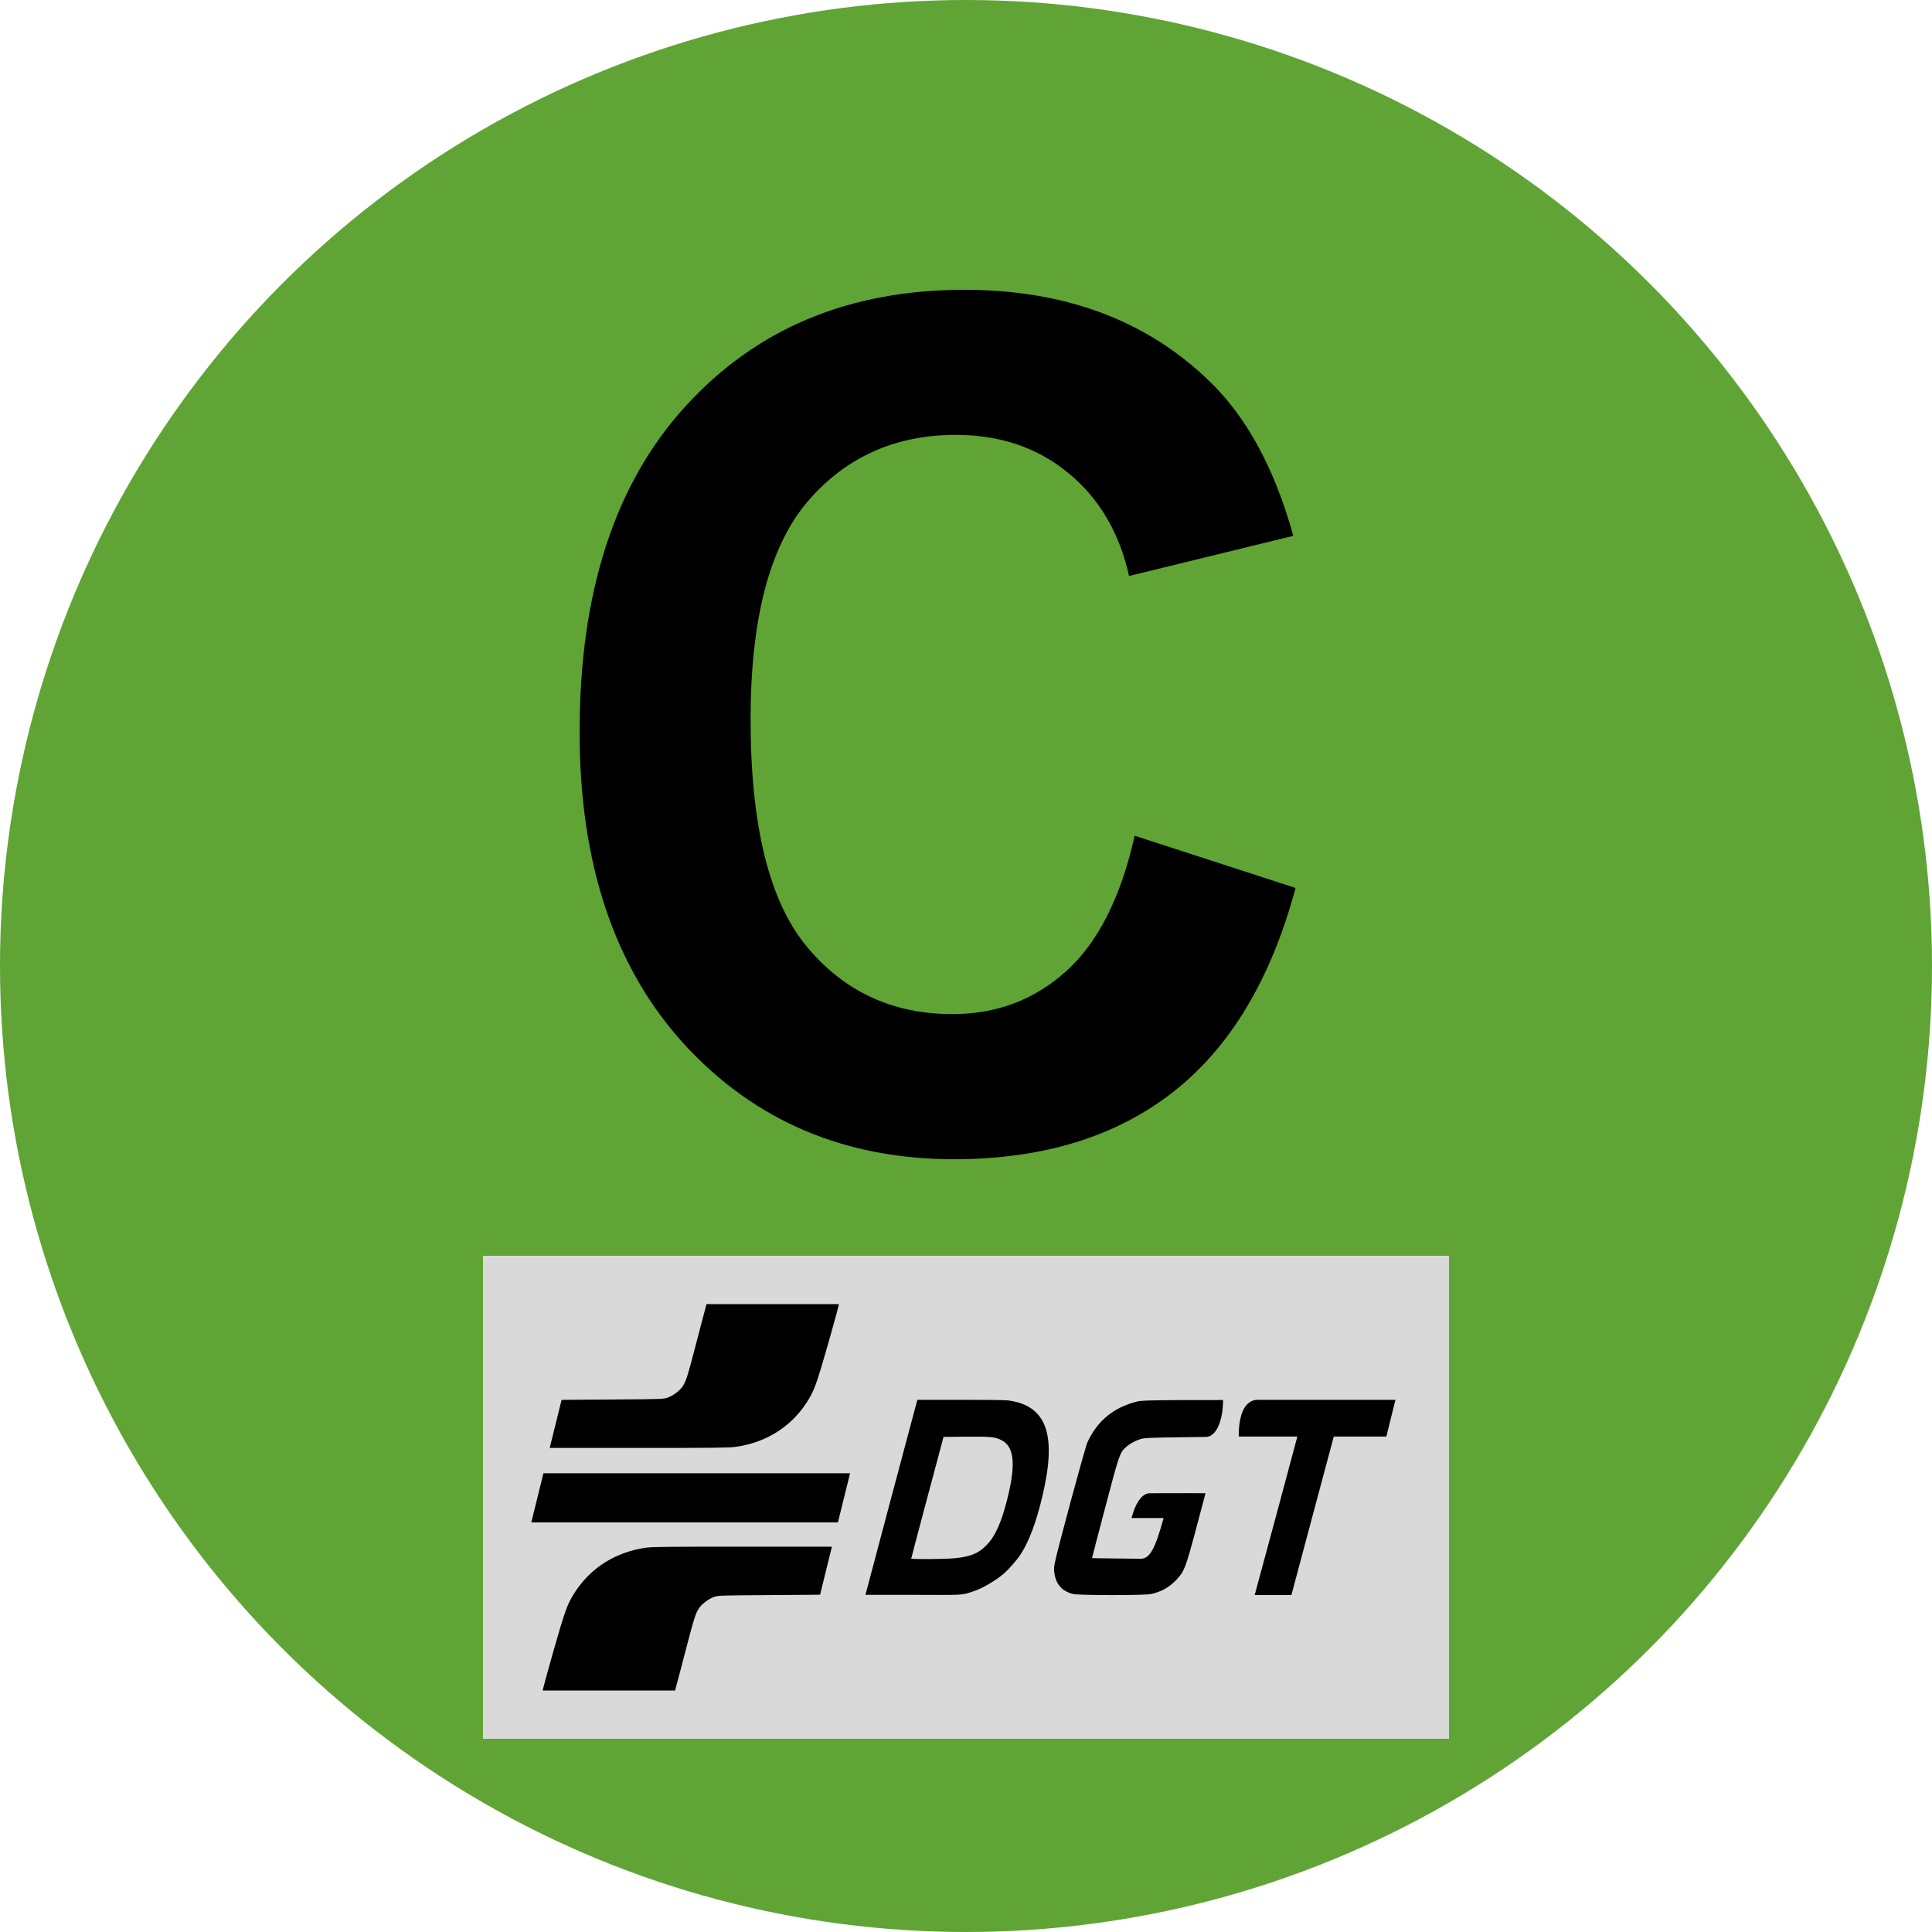
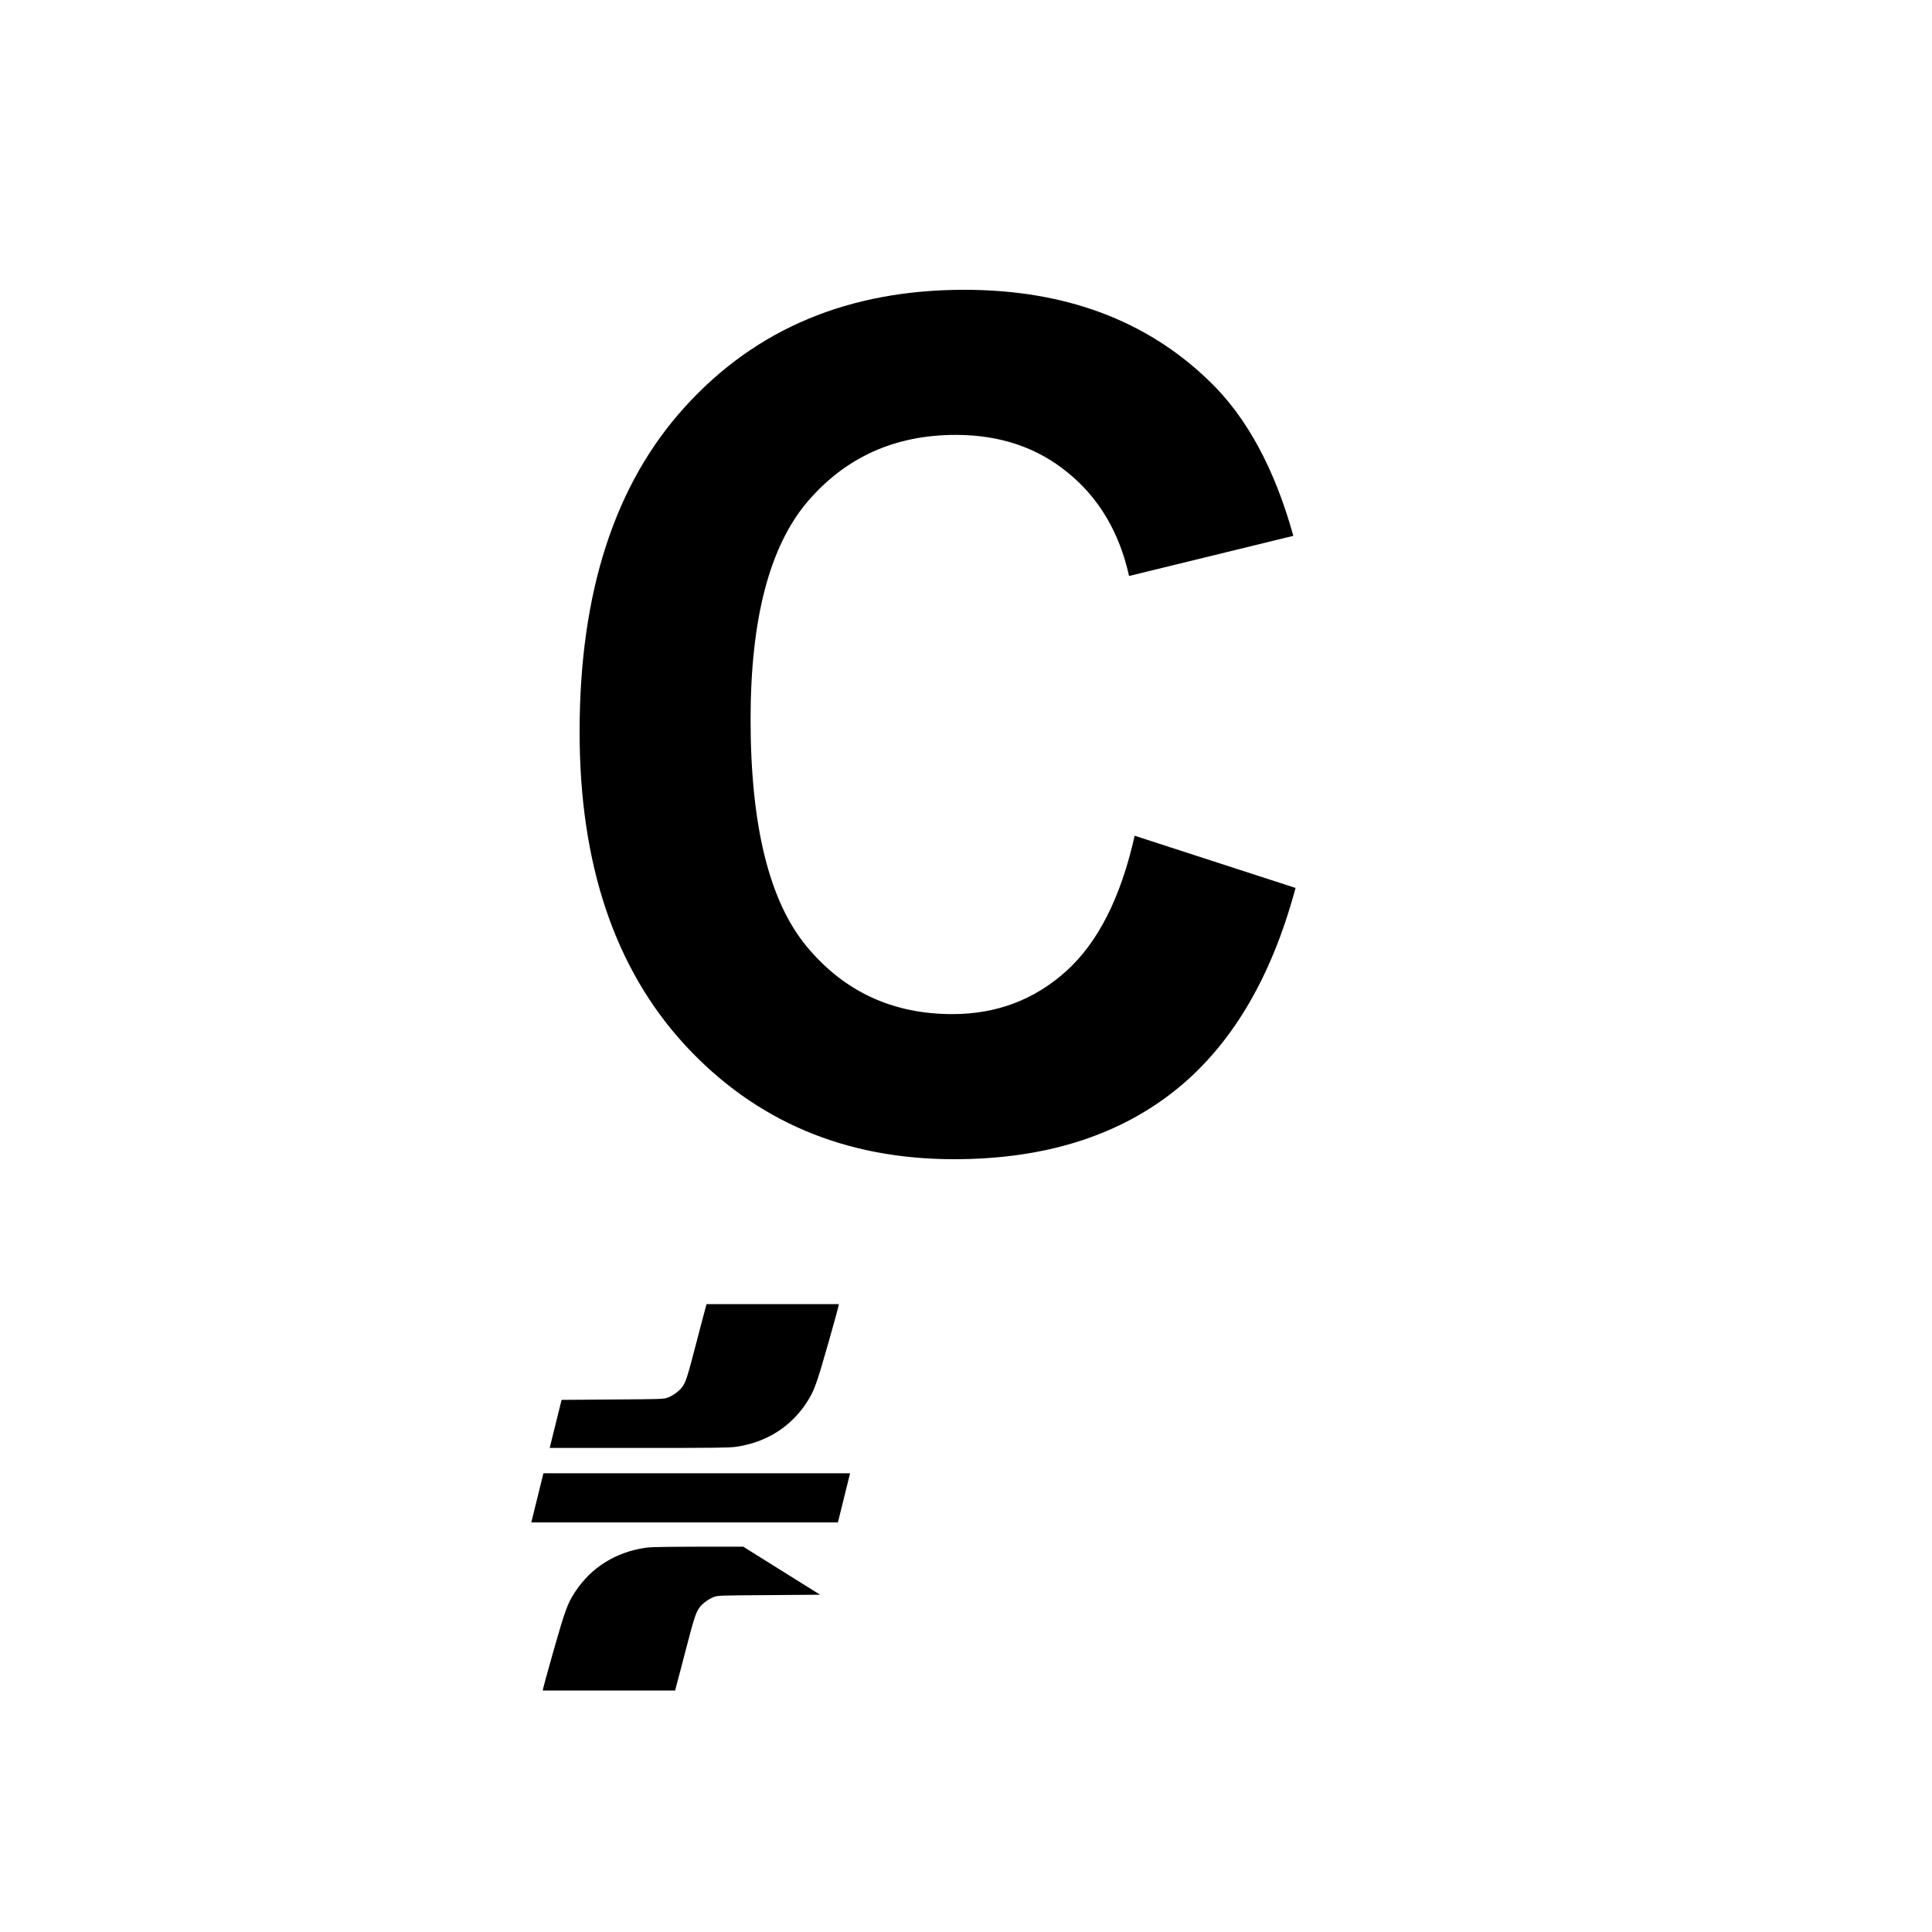
<svg xmlns="http://www.w3.org/2000/svg" viewBox="0 0 40 40" fill="none">
-   <circle cx="20" cy="20" r="20" fill="#60A435" />
  <path d="M23.492 17.303L26.823 18.384C26.313 20.284 25.462 21.697 24.27 22.623C23.086 23.541 21.581 24 19.754 24C17.494 24 15.637 23.212 14.182 21.637C12.727 20.054 12 17.893 12 15.154C12 12.257 12.731 10.009 14.194 8.41C15.656 6.803 17.58 6 19.963 6C22.045 6 23.736 6.629 25.036 7.888C25.81 8.632 26.39 9.701 26.777 11.094L23.376 11.925C23.175 11.022 22.753 10.31 22.111 9.788C21.476 9.265 20.702 9.004 19.789 9.004C18.528 9.004 17.502 9.467 16.713 10.393C15.931 11.319 15.54 12.819 15.54 14.893C15.54 17.094 15.927 18.661 16.701 19.595C17.475 20.529 18.481 20.996 19.719 20.996C20.633 20.996 21.418 20.699 22.076 20.105C22.734 19.512 23.206 18.578 23.492 17.303Z" fill="black" />
-   <rect x="30" y="26" width="10" height="20" transform="rotate(90 30 26)" fill="#D9D9D9" />
-   <path d="M25.988 32.982C26.005 32.929 26.836 29.84 26.849 29.784L26.859 29.742H26.248L25.646 29.742C25.646 29.08 25.893 28.982 26.039 28.982L27.602 28.982C28.834 28.982 28.813 28.982 28.891 28.982C28.703 29.742 28.891 28.982 28.703 29.742L28.159 29.742H27.614L27.594 29.818C27.582 29.86 27.385 30.598 27.155 31.459L26.737 33.024H26.356H25.975L25.988 32.982Z" fill="black" />
-   <path d="M22.218 33.002C21.998 32.949 21.868 32.81 21.833 32.589C21.818 32.498 21.819 32.462 21.838 32.361C21.882 32.121 22.465 29.966 22.515 29.859C22.721 29.415 23.049 29.145 23.536 29.018C23.621 28.996 23.752 28.992 24.478 28.987L25.322 28.986C25.322 29.391 25.192 29.736 24.979 29.75L24.342 29.758C23.801 29.766 23.692 29.771 23.62 29.793C23.501 29.829 23.376 29.899 23.304 29.968C23.181 30.086 23.172 30.113 22.879 31.224C22.729 31.792 22.608 32.258 22.61 32.259C22.611 32.261 22.839 32.264 23.116 32.267L23.62 32.272C23.805 32.272 23.916 32.068 24.091 31.429C23.761 31.429 23.832 31.429 23.761 31.429H23.427C23.427 31.429 23.451 31.341 23.476 31.273C23.529 31.123 23.644 30.916 23.803 30.916C24.38 30.915 24.188 30.915 24.38 30.915C24.698 30.913 24.38 30.915 24.959 30.916C24.959 30.916 24.869 31.26 24.761 31.662C24.54 32.482 24.523 32.526 24.357 32.706C24.213 32.862 24.041 32.958 23.826 33.003C23.682 33.033 22.346 33.032 22.218 33.002V33.002Z" fill="black" />
-   <path d="M17.918 33.02L18.425 31.11C18.7 30.078 18.94 29.177 18.959 29.108L18.994 28.982L19.837 28.982C20.365 28.982 20.76 28.984 20.871 28.994C21.688 29.102 21.872 29.726 21.59 30.942C21.459 31.505 21.306 31.917 21.125 32.191C21.053 32.299 20.891 32.484 20.791 32.573C20.641 32.705 20.367 32.87 20.196 32.931C19.887 33.041 19.969 33.02 18.904 33.02L17.918 33.02V33.02ZM19.738 32.264C20.076 32.236 20.255 32.166 20.421 31.995C20.612 31.8 20.742 31.503 20.869 30.978C21.032 30.3 20.993 29.953 20.74 29.82C20.605 29.749 20.52 29.741 20.002 29.745L19.535 29.75L19.2 31.003C19.016 31.693 18.866 32.262 18.866 32.268C18.866 32.285 19.516 32.282 19.738 32.264Z" fill="black" />
  <path d="M11.251 30.502L11 31.52L17.348 31.52L17.6 30.502L11.251 30.502Z" fill="black" />
-   <path d="M15.387 32.022C13.818 32.022 13.507 32.025 13.371 32.044C12.75 32.133 12.24 32.451 11.908 32.957C11.75 33.198 11.703 33.326 11.458 34.184C11.335 34.617 11.23 35 11.238 35L12.605 35H13.977C14.055 34.714 14.128 34.427 14.203 34.141C14.372 33.493 14.404 33.394 14.479 33.287C14.537 33.204 14.67 33.105 14.774 33.066C14.867 33.032 14.874 33.032 15.923 33.025L16.979 33.017L17.224 32.022L15.387 32.022Z" fill="black" />
+   <path d="M15.387 32.022C13.818 32.022 13.507 32.025 13.371 32.044C12.75 32.133 12.24 32.451 11.908 32.957C11.75 33.198 11.703 33.326 11.458 34.184C11.335 34.617 11.23 35 11.238 35L12.605 35H13.977C14.055 34.714 14.128 34.427 14.203 34.141C14.372 33.493 14.404 33.394 14.479 33.287C14.537 33.204 14.67 33.105 14.774 33.066C14.867 33.032 14.874 33.032 15.923 33.025L16.979 33.017L15.387 32.022Z" fill="black" />
  <path d="M13.219 29.978C14.787 29.978 15.098 29.975 15.234 29.955C15.856 29.867 16.366 29.549 16.698 29.043C16.855 28.802 16.902 28.674 17.147 27.816C17.271 27.383 17.375 27 17.367 27L16 27L14.628 27C14.55 27.285 14.477 27.572 14.402 27.858C14.233 28.507 14.201 28.606 14.127 28.713C14.068 28.796 13.936 28.895 13.831 28.933C13.738 28.967 13.731 28.968 12.682 28.975L11.627 28.983L11.381 29.978L13.219 29.978Z" fill="black" />
</svg>